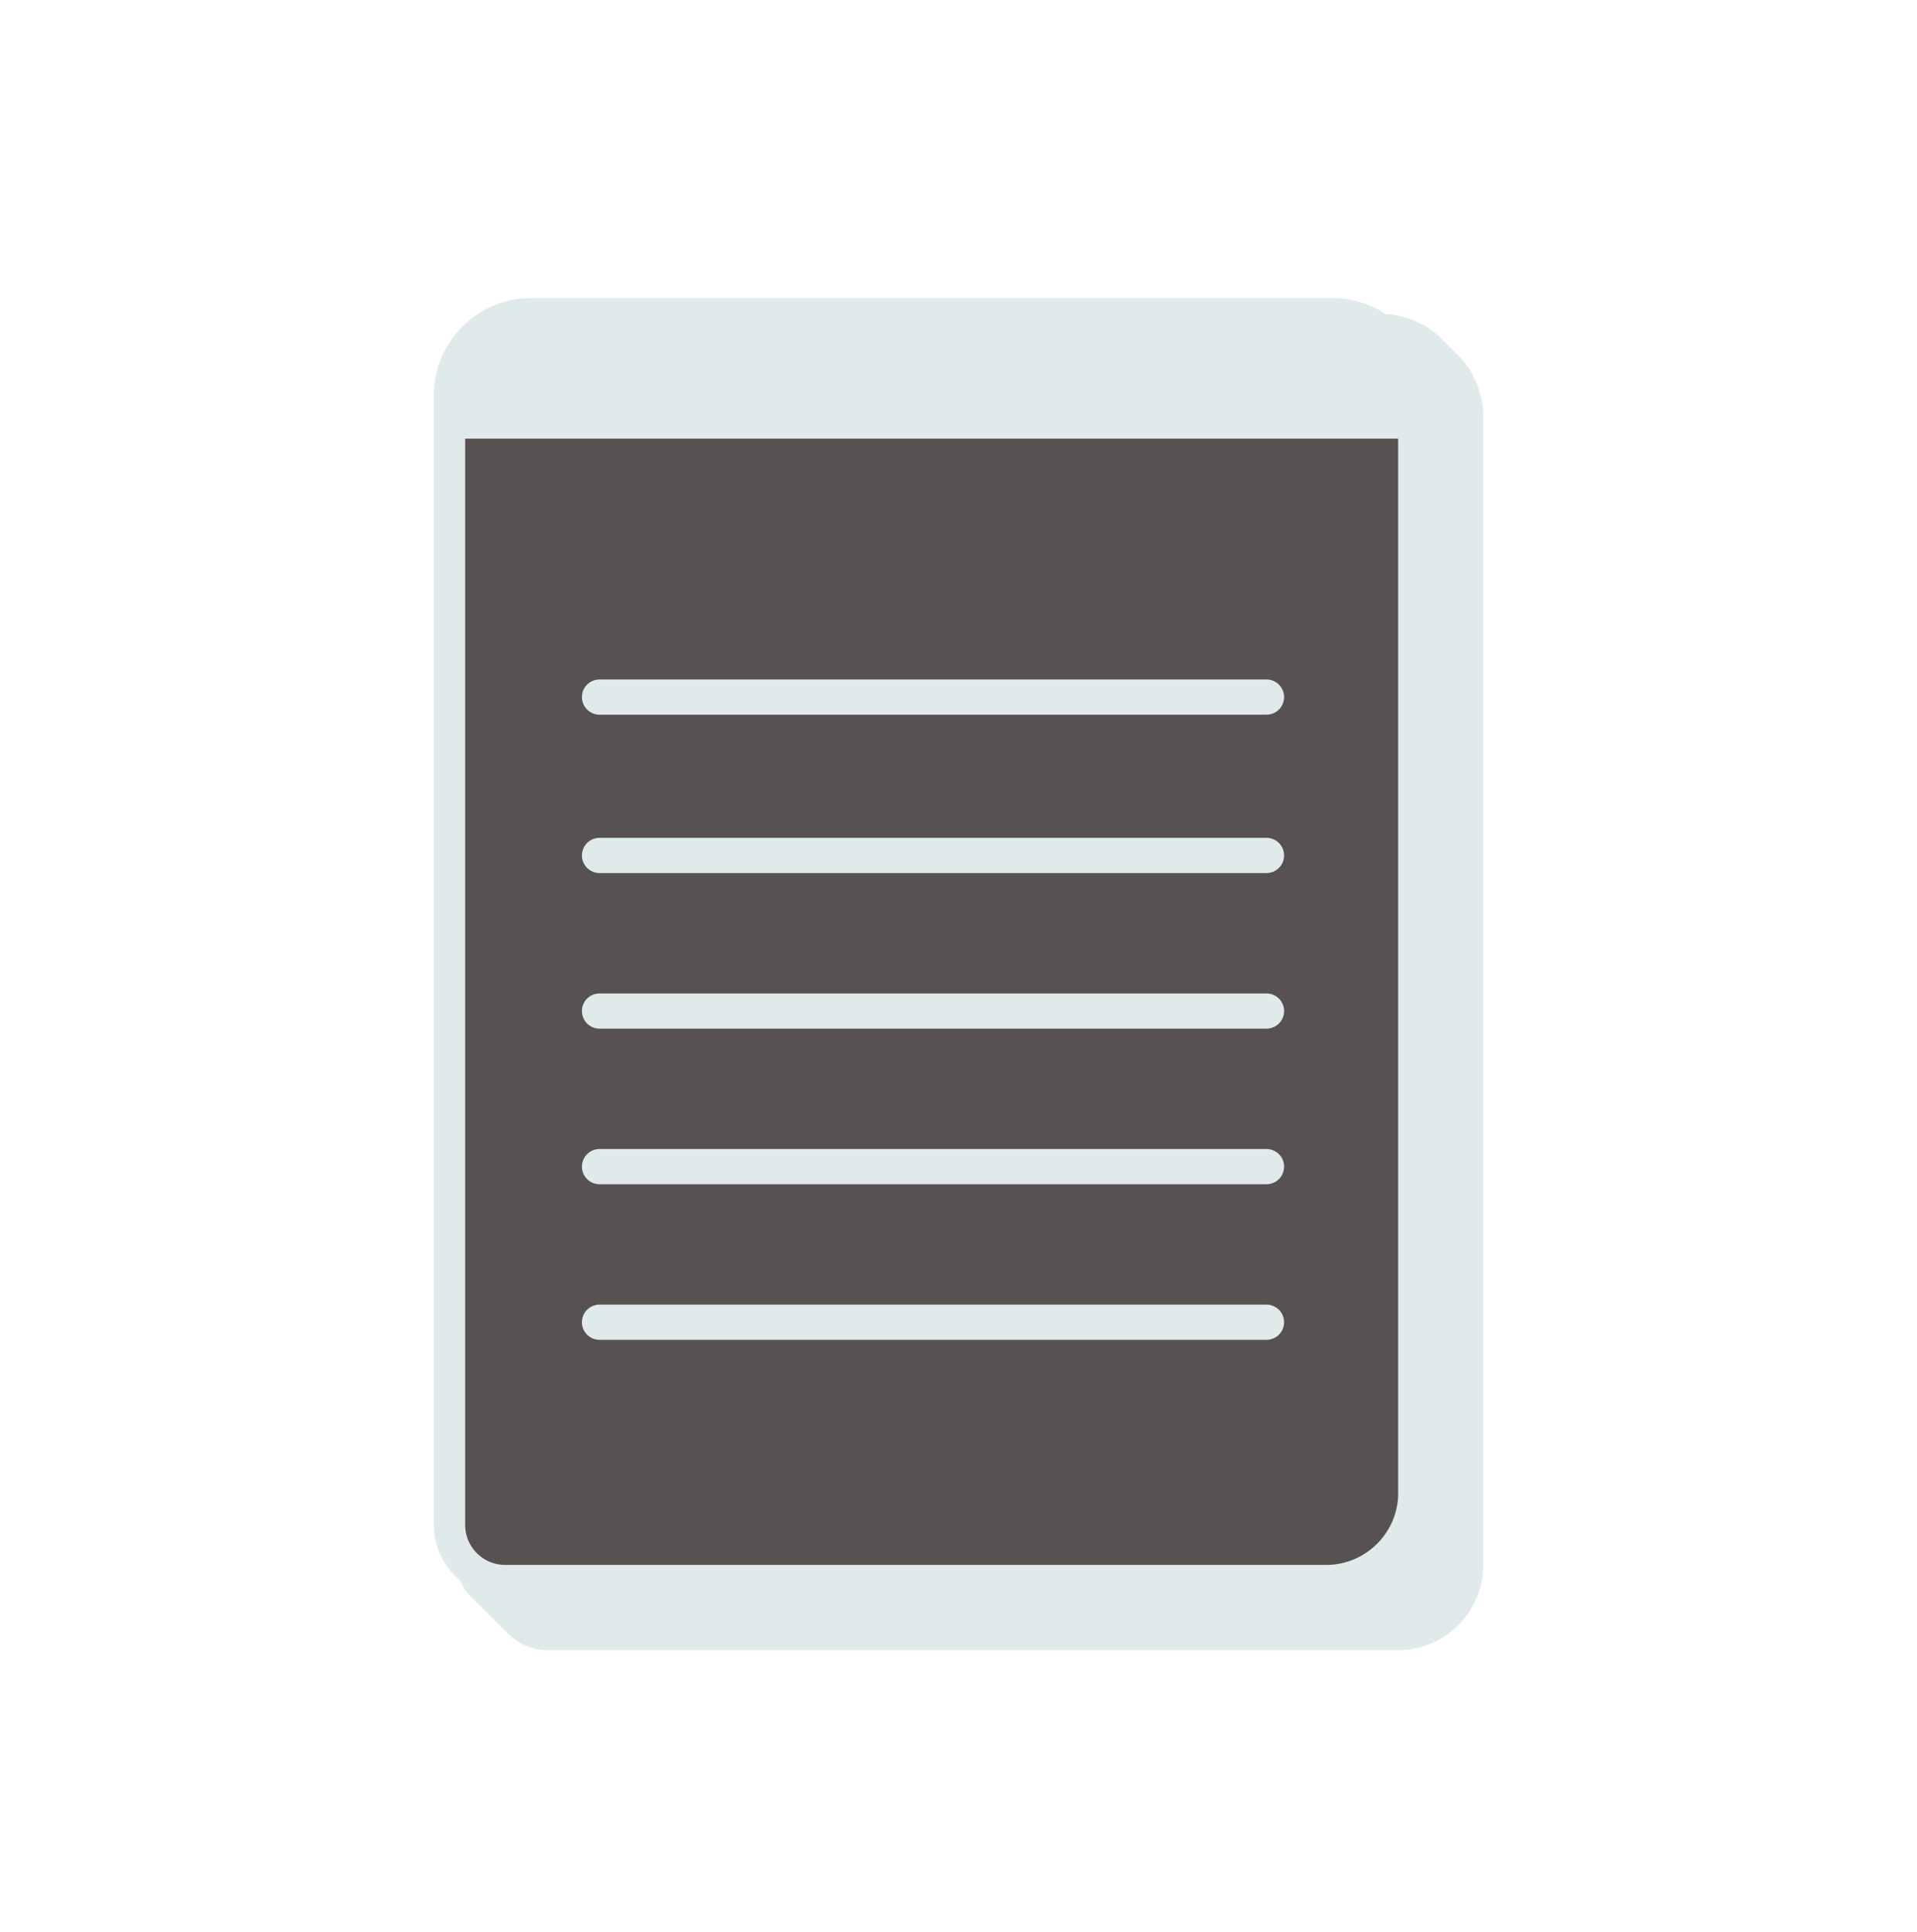
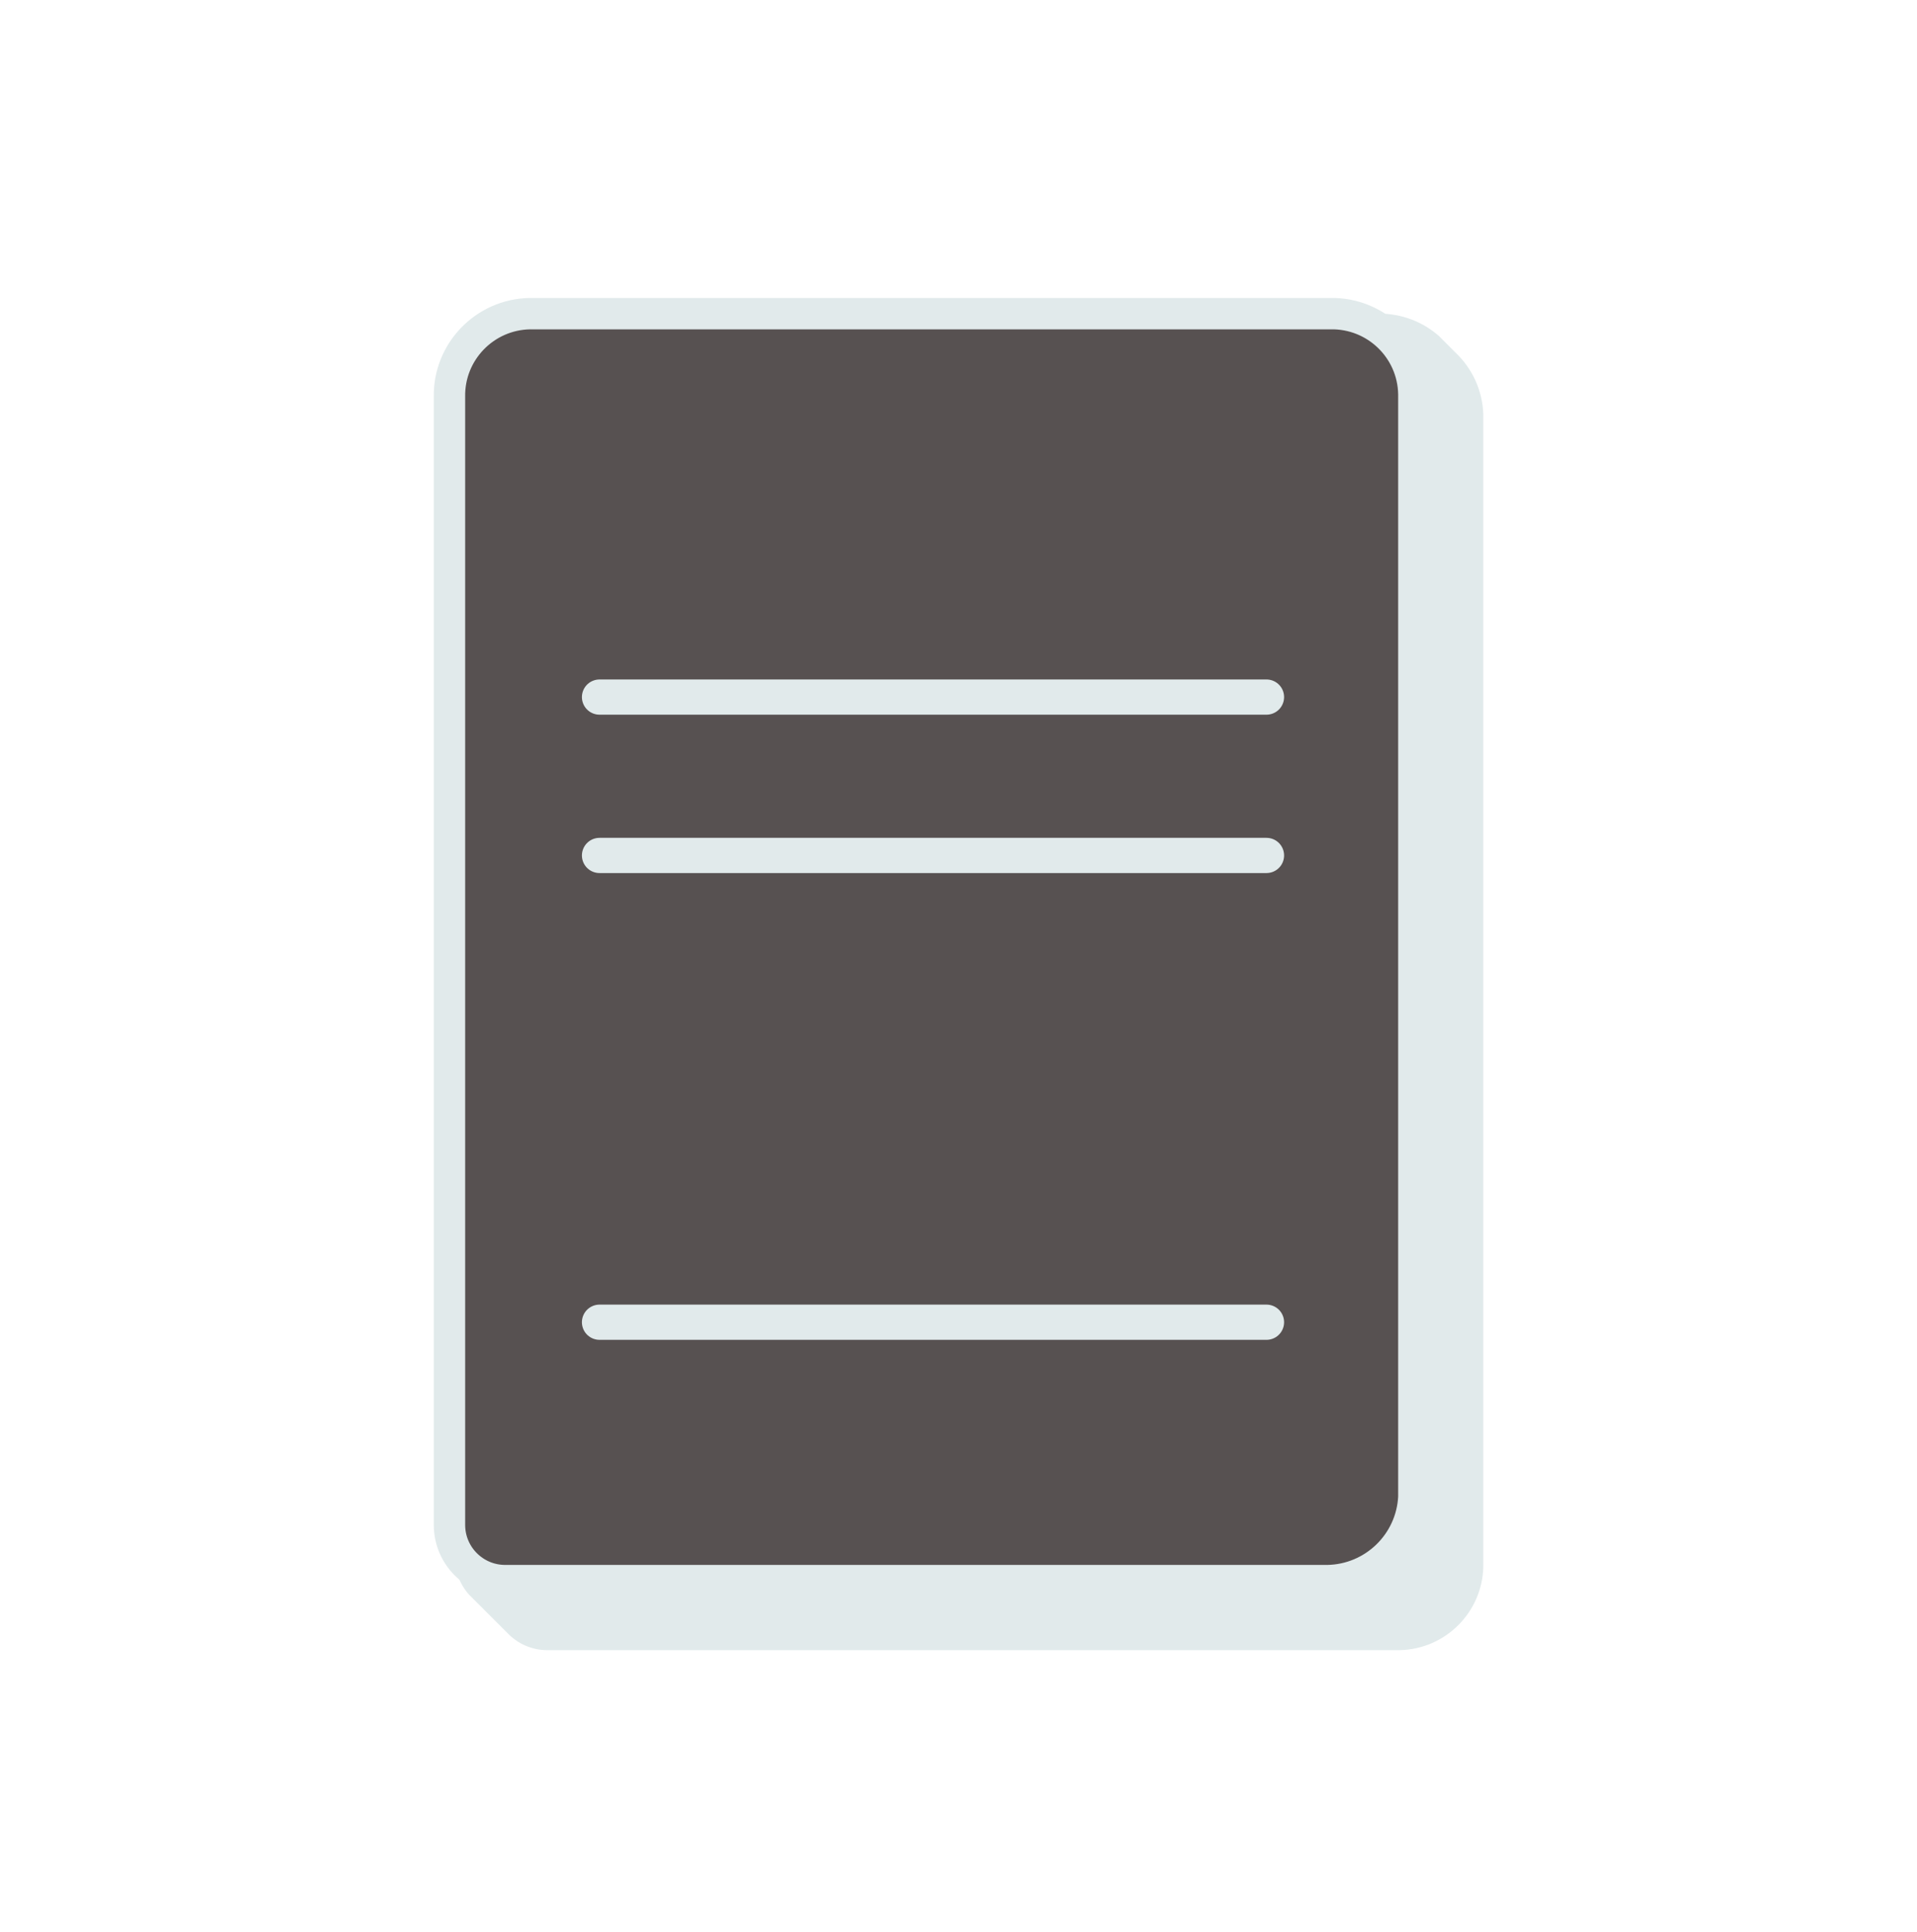
<svg xmlns="http://www.w3.org/2000/svg" version="1.1" id="レイヤー_1" x="0px" y="0px" viewBox="0 0 91.638 92.384" style="enable-background:new 0 0 91.638 92.384;" xml:space="preserve">
  <g id="グループ化_789" transform="translate(-0.05 -0.083)">
    <path id="パス_5405" style="fill:#E1EAEB;" d="M66.968,78.979H26.186c-0.702-0.007-1.372-0.295-1.86-0.8l-1.86-1.86   c-0.455-0.51-0.693-1.178-0.664-1.861V19.064c-0.04-2.161,1.68-3.945,3.842-3.985c0.048-0.001,0.096-0.001,0.143,0h40.251   c1.027,0.009,2.017,0.386,2.79,1.063l0.8,0.8c0.806,0.764,1.283,1.812,1.328,2.922V74.99   C70.905,77.171,69.149,78.927,66.968,78.979z" />
    <path id="パス_5406" style="fill:#575151;stroke:#E1EAEB;stroke-width:1.5;stroke-miterlimit:10;" d="M63.513,75.654   h-39.32c-1.466-0.004-2.653-1.191-2.657-2.657V19.064c-0.04-2.161,1.68-3.945,3.842-3.985c0.048-0.001,0.096-0.001,0.143,0h38.125   c2.161-0.042,3.948,1.675,3.99,3.837c0.001,0.049,0.001,0.099,0,0.148v52.6C67.523,73.87,65.722,75.613,63.513,75.654z" />
    <g id="グループ化_788" transform="translate(7.973 19.165)">
      <line id="線_191" style="fill:none;stroke:#E1EAEB;stroke-width:1.684;stroke-linecap:round;stroke-miterlimit:10;" x1="20.736" y1="14.246" x2="52.618" y2="14.246" />
      <line id="線_192" style="fill:none;stroke:#E1EAEB;stroke-width:1.684;stroke-linecap:round;stroke-miterlimit:10;" x1="20.736" y1="21.818" x2="52.618" y2="21.818" />
-       <line id="線_193" style="fill:none;stroke:#E1EAEB;stroke-width:1.684;stroke-linecap:round;stroke-miterlimit:10;" x1="20.736" y1="29.257" x2="52.618" y2="29.257" />
-       <line id="線_194" style="fill:none;stroke:#E1EAEB;stroke-width:1.684;stroke-linecap:round;stroke-miterlimit:10;" x1="20.736" y1="36.696" x2="52.618" y2="36.696" />
      <line id="線_195" style="fill:none;stroke:#E1EAEB;stroke-width:1.684;stroke-linecap:round;stroke-miterlimit:10;" x1="20.736" y1="44.135" x2="52.618" y2="44.135" />
    </g>
-     <path id="パス_5407" style="fill:#E1EAEB;" d="M67.897,21.057h-45.83v-2.126c-0.04-2.161,1.68-3.945,3.842-3.985   c0.048-0.001,0.096-0.001,0.143,0h37.86c2.161-0.04,3.945,1.68,3.985,3.842c0.001,0.048,0.001,0.096,0,0.143V21.057z" />
  </g>
  <rect y="0.75" style="fill:none;" width="91.638" height="91.638" />
</svg>